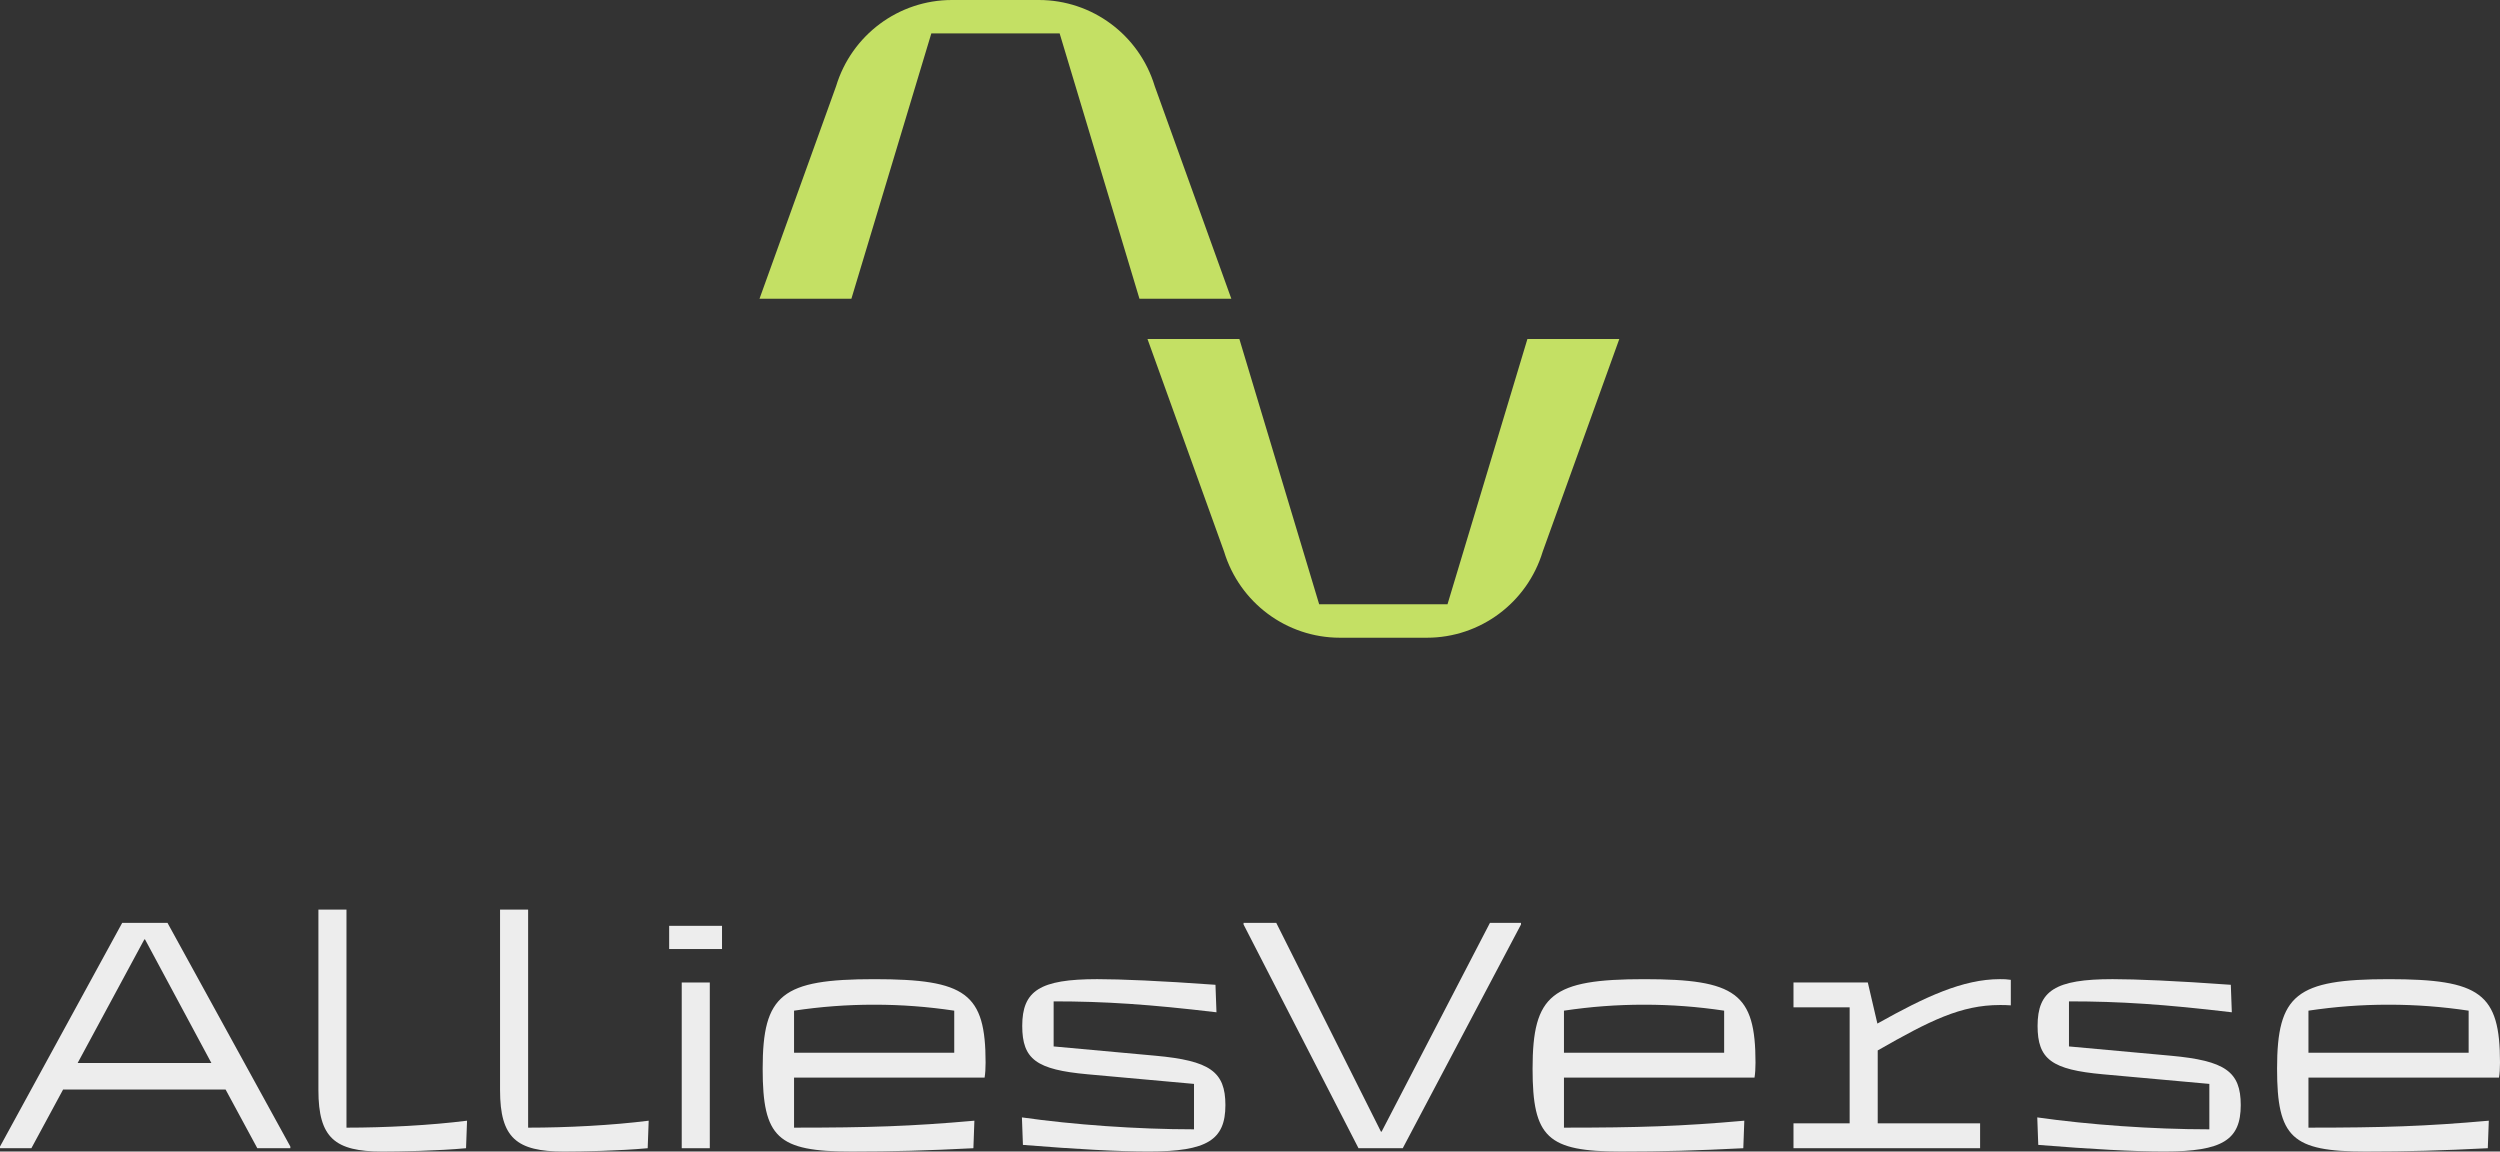
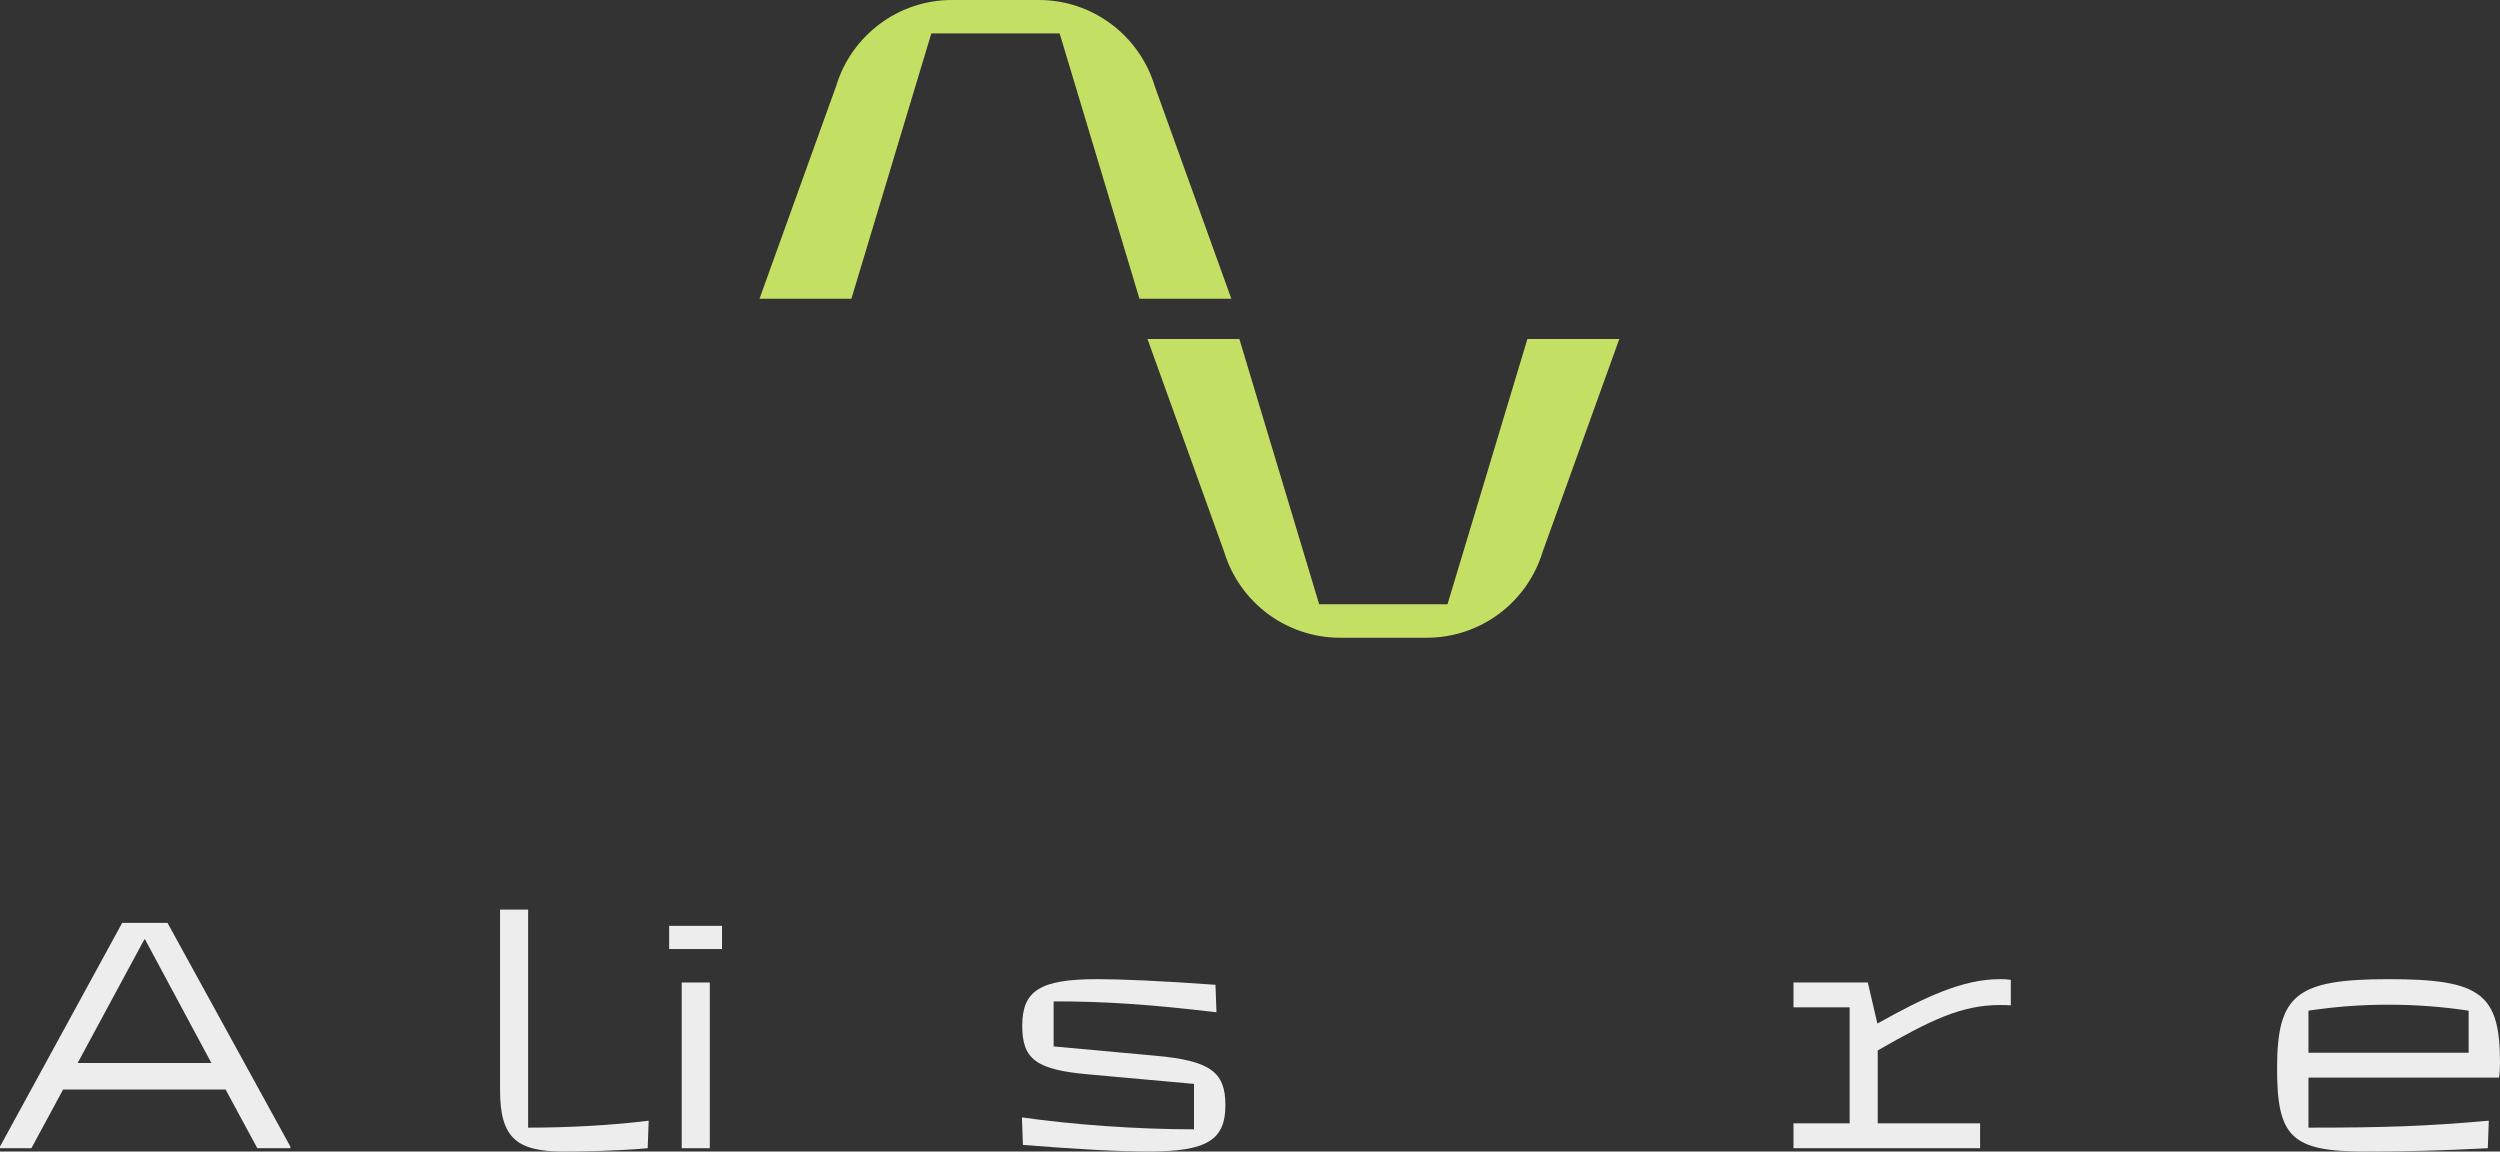
<svg xmlns="http://www.w3.org/2000/svg" width="584" height="269" viewBox="0 0 584 269" fill="none">
  <rect x="0" y="0" width="584" height="269" fill="#333333" stroke="none" />
  <path d="M378.27 79.191L360.38 128.843C356.756 140.799 345.771 148.972 333.316 148.972H313.007C300.552 148.972 289.567 140.799 285.943 128.843L268.053 79.191H289.515L308.158 141.163H338.134L356.803 79.191H378.27Z" fill="#C4E064" />
  <path d="M177.421 69.782L195.311 20.13C198.935 8.174 209.92 0 222.375 0H242.684C255.138 0 266.124 8.174 269.747 20.13L287.637 69.782H266.176L247.533 7.809H217.557L198.888 69.782H177.421Z" fill="#C4E064" />
  <path d="M39.123 215.576L67.827 267.838V268.224H60.108L52.699 254.517H14.739L7.33 268.224H0V267.838L28.548 215.576H39.123ZM18.134 248.323H49.382L33.875 219.441H33.719L18.134 248.323Z" fill="#EDEDED" />
-   <path d="M74.381 254.674V212.476H80.938V263.421C90.043 263.421 100.536 262.879 109.102 261.795L108.868 268.224C102.155 268.844 93.283 269 89.27 269C78.238 268.995 74.381 265.822 74.381 254.674Z" fill="#EDEDED" />
  <path d="M116.812 254.674V212.476H123.369V263.421C132.475 263.421 142.967 262.879 151.533 261.795L151.299 268.224C144.586 268.844 135.714 269 131.701 269C120.669 268.995 116.812 265.822 116.812 254.674Z" fill="#EDEDED" />
  <path d="M156.317 221.692V216.274H168.663V221.692H156.317ZM159.251 268.224V229.511H165.808V268.224H159.251Z" fill="#EDEDED" />
-   <path d="M185.489 251.729V263.42C202.927 263.42 212.802 263.112 227.618 261.794L227.385 268.223C216.971 268.765 208.327 268.999 198.836 268.999C181.632 268.999 178.159 265.748 178.159 249.64C178.159 232.298 182.634 228.734 204.236 228.734C225.687 228.734 230.235 232.063 230.235 248.244C230.235 249.635 230.157 250.797 230.001 251.729H185.489ZM185.489 236.09V245.926H222.91V236.09C216.659 235.163 210.642 234.699 204.236 234.699C197.757 234.694 191.74 235.163 185.489 236.09Z" fill="#EDEDED" />
  <path d="M238.955 267.447L238.721 261.024C250.682 262.727 265.572 263.811 278.919 263.811V253.199L254.072 250.954C242.111 249.87 238.794 247.469 238.794 239.649C238.794 231.444 242.885 228.73 256.31 228.73C261.787 228.73 270.971 229.115 283.934 230.048L284.168 236.471C268.505 234.611 258.091 233.919 246.129 233.919V244.447L269.896 246.614C282.626 247.776 286.255 250.329 286.255 258.148C286.255 266.275 282.013 268.989 268.432 268.989C261.252 268.994 251.378 268.453 238.955 267.447Z" fill="#EDEDED" />
-   <path d="M317.346 268.224L290.495 215.961V215.576H298.132L322.589 264.353H322.745L348.054 215.576H355.306V215.961L327.682 268.224H317.346Z" fill="#EDEDED" />
-   <path d="M365.341 251.729V263.42C382.779 263.42 392.653 263.112 407.47 261.794L407.236 268.223C396.822 268.765 388.178 268.999 378.688 268.999C361.483 268.999 358.01 265.748 358.01 249.64C358.01 232.298 362.485 228.734 384.087 228.734C405.539 228.734 410.086 232.063 410.086 248.244C410.086 249.635 410.009 250.797 409.853 251.729H365.341ZM365.341 236.09V245.926H402.761V236.09C396.511 235.163 390.494 234.699 384.087 234.699C377.608 234.694 371.591 235.163 365.341 236.09Z" fill="#EDEDED" />
  <path d="M469.727 228.891V234.851C468.88 234.773 467.873 234.773 467.183 234.773C458.077 234.773 450.824 238.414 438.635 245.38V262.415H462.552V268.223H418.959V262.415H432.078V235.315H418.959V229.506H436.319L438.557 239.107C449.744 232.835 458.539 228.73 467.183 228.73C468.257 228.735 468.647 228.735 469.727 228.891Z" fill="#EDEDED" />
-   <path d="M476.138 267.447L475.905 261.024C487.866 262.727 502.755 263.811 516.103 263.811V253.199L491.256 250.954C479.295 249.87 475.978 247.469 475.978 239.649C475.978 231.444 480.068 228.73 493.494 228.73C498.971 228.73 508.155 229.115 521.118 230.048L521.352 236.471C505.689 234.611 495.274 233.919 483.313 233.919V244.447L507.08 246.614C519.81 247.776 523.438 250.329 523.438 258.148C523.438 266.275 519.197 268.989 505.616 268.989C498.441 268.994 488.562 268.453 476.138 267.447Z" fill="#EDEDED" />
  <path d="M539.254 251.729V263.42C556.693 263.42 566.567 263.112 581.384 261.794L581.15 268.223C570.736 268.765 562.092 268.999 552.602 268.999C535.397 268.999 531.924 265.748 531.924 249.64C531.924 232.298 536.399 228.734 558.001 228.734C579.452 228.734 584 232.063 584 248.244C584 249.635 583.922 250.797 583.766 251.729H539.254ZM539.254 236.09V245.926H576.675V236.09C570.424 235.163 564.407 234.699 558.001 234.699C551.522 234.694 545.5 235.163 539.254 236.09Z" fill="#EDEDED" />
</svg>